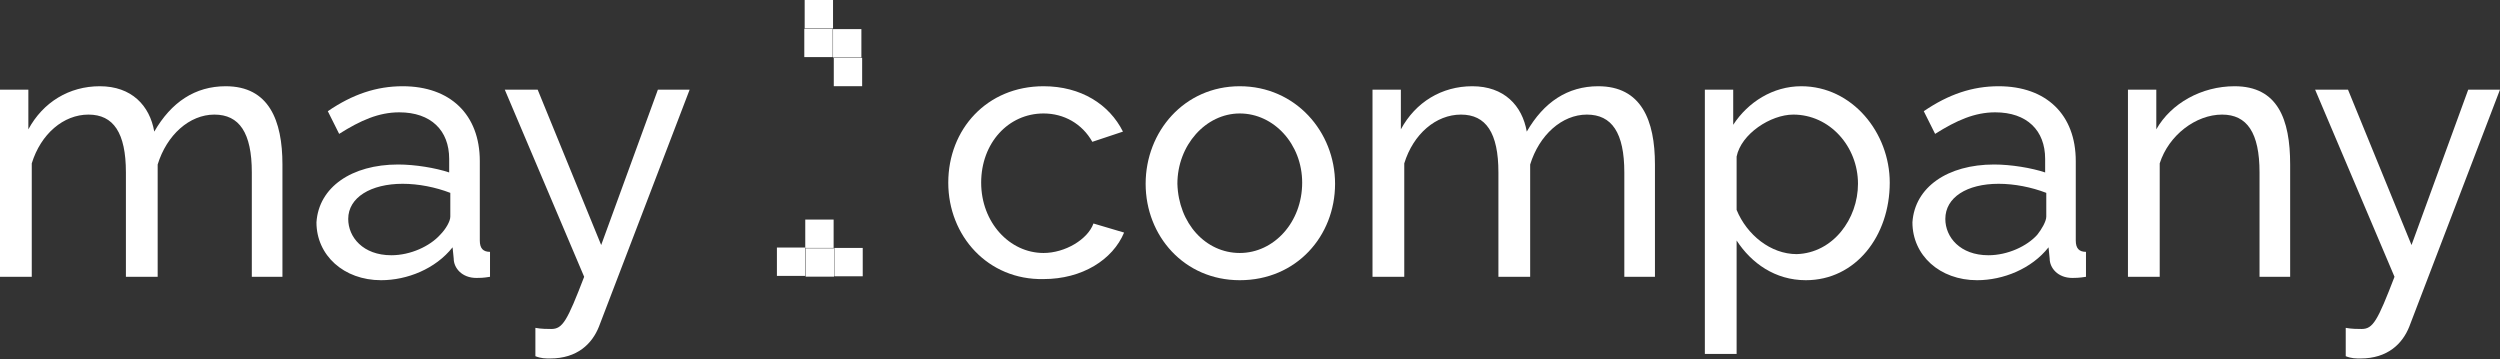
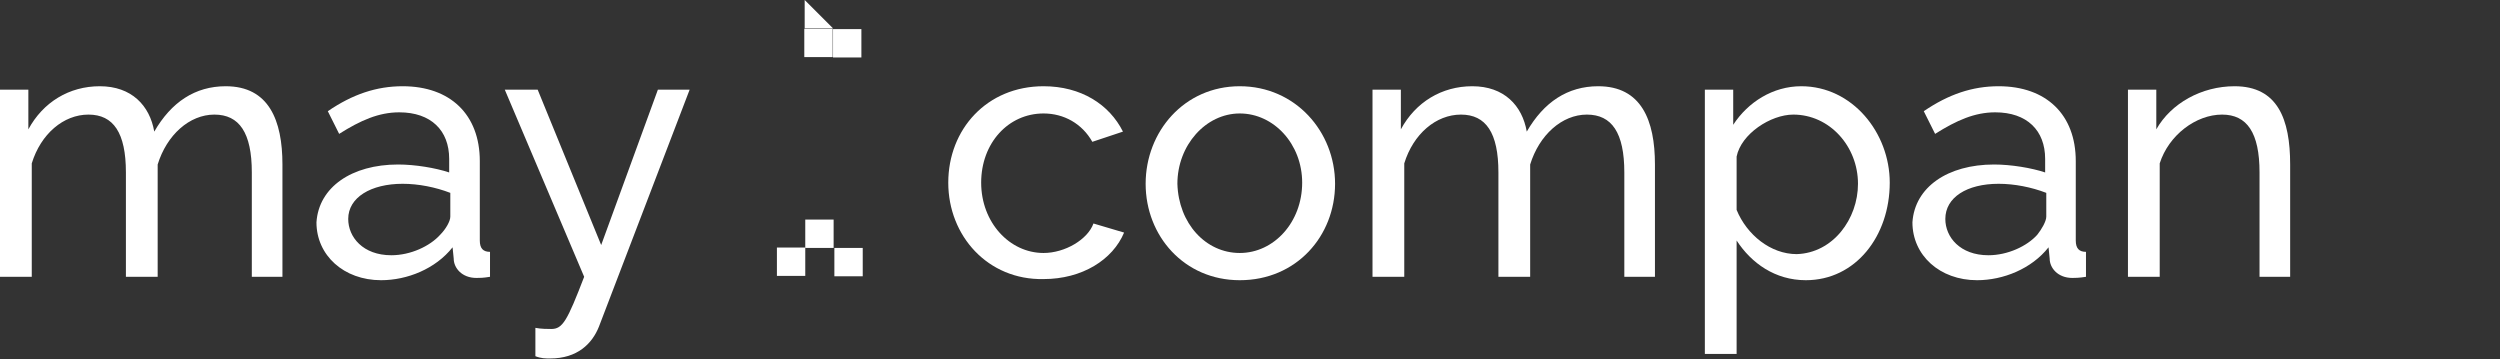
<svg xmlns="http://www.w3.org/2000/svg" width="383" height="55" viewBox="0 0 383 55" fill="none">
  <rect x="0" y="0" width="383" height="55" fill="#333333" stroke="none" />
  <path d="M38.578 42.406V26.419C38.578 20.337 36.666 17.556 32.843 17.556C29.02 17.556 25.545 20.684 24.155 25.202V42.406H19.289V26.419C19.289 20.337 17.378 17.556 13.554 17.556C9.731 17.556 6.256 20.511 4.866 25.029V42.406H0V13.733H4.344V19.815C6.603 15.645 10.6 13.212 15.292 13.212C20.158 13.212 22.938 16.166 23.633 20.163C26.24 15.645 29.889 13.212 34.581 13.212C41.185 13.212 43.27 18.425 43.27 25.202V42.406H38.578Z" fill="white" />
  <path d="M60.994 25.202C63.601 25.202 66.729 25.724 68.814 26.419V24.334C68.814 19.989 66.034 17.209 61.168 17.209C58.04 17.209 55.26 18.425 51.958 20.511L50.22 17.035C54.043 14.428 57.693 13.212 61.689 13.212C68.988 13.212 73.506 17.556 73.506 24.681V36.845C73.506 38.062 74.027 38.583 75.07 38.583V42.406C74.027 42.58 73.506 42.58 72.985 42.58C70.726 42.58 69.509 41.016 69.509 39.626L69.335 37.888C66.729 41.19 62.384 42.927 58.388 42.927C52.653 42.927 48.482 39.104 48.482 34.065C48.83 28.678 53.869 25.202 60.994 25.202ZM68.988 33.196V29.547C66.729 28.678 64.122 28.157 61.689 28.157C56.824 28.157 53.348 30.242 53.348 33.544C53.348 36.324 55.607 39.104 59.952 39.104C62.906 39.104 65.86 37.714 67.424 35.976C68.293 35.108 68.988 33.891 68.988 33.196Z" fill="white" />
  <path d="M84.455 50.4C86.193 50.4 86.888 49.183 89.494 42.406L77.33 13.733H82.37L92.101 37.54L100.79 13.733H105.655L91.753 50.052C90.711 52.659 88.452 54.918 84.281 54.918C83.586 54.918 82.891 54.918 82.022 54.57V50.226C82.891 50.4 83.933 50.4 84.455 50.4Z" fill="white" />
  <path d="M145.275 27.983C145.275 19.815 151.184 13.212 159.872 13.212C165.607 13.212 169.951 15.992 172.037 20.163L167.345 21.727C165.781 18.947 163 17.383 159.872 17.383C154.485 17.383 150.315 21.901 150.315 27.983C150.315 34.065 154.659 38.757 159.872 38.757C163.174 38.757 166.65 36.672 167.519 34.239L172.211 35.629C170.473 39.8 165.781 42.754 159.872 42.754C151.358 42.927 145.275 36.15 145.275 27.983Z" fill="white" />
  <path d="M175.512 28.157C175.512 20.163 181.42 13.212 189.935 13.212C198.45 13.212 204.532 20.163 204.532 28.157C204.532 36.15 198.624 42.927 189.935 42.927C181.42 42.927 175.512 36.15 175.512 28.157ZM189.935 38.757C195.148 38.757 199.493 34.065 199.493 27.983C199.493 22.074 195.148 17.383 189.935 17.383C184.722 17.383 180.377 22.248 180.377 28.157C180.551 34.239 184.722 38.757 189.935 38.757Z" fill="white" />
  <path d="M248.846 42.406V26.419C248.846 20.337 246.934 17.556 243.111 17.556C239.288 17.556 235.813 20.684 234.422 25.202V42.406H229.557V26.419C229.557 20.337 227.645 17.556 223.822 17.556C219.999 17.556 216.523 20.511 215.133 25.029V42.406H210.268V13.733H214.612V19.815C216.871 15.645 220.868 13.212 225.56 13.212C230.425 13.212 233.206 16.166 233.901 20.163C236.508 15.645 240.157 13.212 244.849 13.212C251.452 13.212 253.538 18.425 253.538 25.202V42.406H248.846Z" fill="white" />
  <path d="M266.049 36.845V54.223H261.184V13.733H265.528V19.12C267.787 15.645 271.61 13.212 275.954 13.212C283.774 13.212 289.509 20.337 289.509 27.983C289.509 36.15 284.296 42.927 276.65 42.927C271.958 42.927 268.308 40.321 266.049 36.845ZM284.643 28.157C284.643 22.422 280.299 17.556 274.738 17.556C271.263 17.556 266.744 20.511 266.049 23.986V32.153C267.613 35.976 271.263 38.931 275.259 38.931C280.82 38.757 284.643 33.544 284.643 28.157Z" fill="white" />
  <path d="M305.496 25.202C308.103 25.202 311.231 25.724 313.316 26.419V24.334C313.316 19.989 310.536 17.209 305.67 17.209C302.542 17.209 299.762 18.425 296.46 20.511L294.722 17.035C298.545 14.428 302.194 13.212 306.191 13.212C313.49 13.212 318.008 17.556 318.008 24.681V36.845C318.008 38.062 318.529 38.583 319.572 38.583V42.406C318.529 42.58 317.834 42.58 317.487 42.58C315.228 42.58 314.011 41.016 314.011 39.626L313.837 37.888C311.231 41.19 306.886 42.927 302.89 42.927C297.155 42.927 292.984 39.104 292.984 34.065C293.332 28.678 298.371 25.202 305.496 25.202ZM313.49 33.196V29.547C311.231 28.678 308.624 28.157 306.191 28.157C301.326 28.157 298.024 30.242 298.024 33.544C298.024 36.324 300.283 39.104 304.627 39.104C307.581 39.104 310.536 37.714 312.1 35.976C312.795 35.108 313.49 33.891 313.49 33.196Z" fill="white" />
  <path d="M346.16 42.406V26.419C346.16 20.337 344.248 17.556 340.425 17.556C336.428 17.556 332.258 20.684 330.868 25.029V42.406H326.002V13.733H330.346V19.815C332.605 15.819 337.297 13.212 342.337 13.212C348.94 13.212 350.852 18.251 350.852 25.202V42.406H346.16Z" fill="white" />
-   <path d="M361.799 50.4C363.536 50.4 364.231 49.183 366.838 42.406L354.674 13.733H359.713L369.445 37.54L378.133 13.733H382.999L369.097 50.052C368.055 52.659 365.795 54.918 361.625 54.918C360.93 54.918 360.235 54.918 359.366 54.57V50.226C360.235 50.4 361.277 50.4 361.799 50.4Z" fill="white" />
  <path d="M132.17 42.327V37.983H127.826V42.327H132.17Z" fill="white" />
  <path d="M127.711 37.983V33.638H123.367V37.983H127.711Z" fill="white" />
-   <path d="M127.768 42.384V38.04H123.423V42.384H127.768Z" fill="white" />
  <path d="M123.367 42.267V37.923H119.023V42.267H123.367Z" fill="white" />
-   <path d="M123.275 0L123.275 4.344L127.62 4.344L127.62 0L123.275 0Z" fill="white" />
-   <path d="M127.736 8.86L127.736 13.205L132.081 13.205L132.081 8.86L127.736 8.86Z" fill="white" />
+   <path d="M123.275 0L123.275 4.344L127.62 4.344L123.275 0Z" fill="white" />
  <path d="M123.219 4.402L123.219 8.747L127.563 8.747L127.563 4.402L123.219 4.402Z" fill="white" />
  <path d="M127.621 4.459L127.621 8.804L131.965 8.804L131.965 4.459L127.621 4.459Z" fill="white" />
</svg>